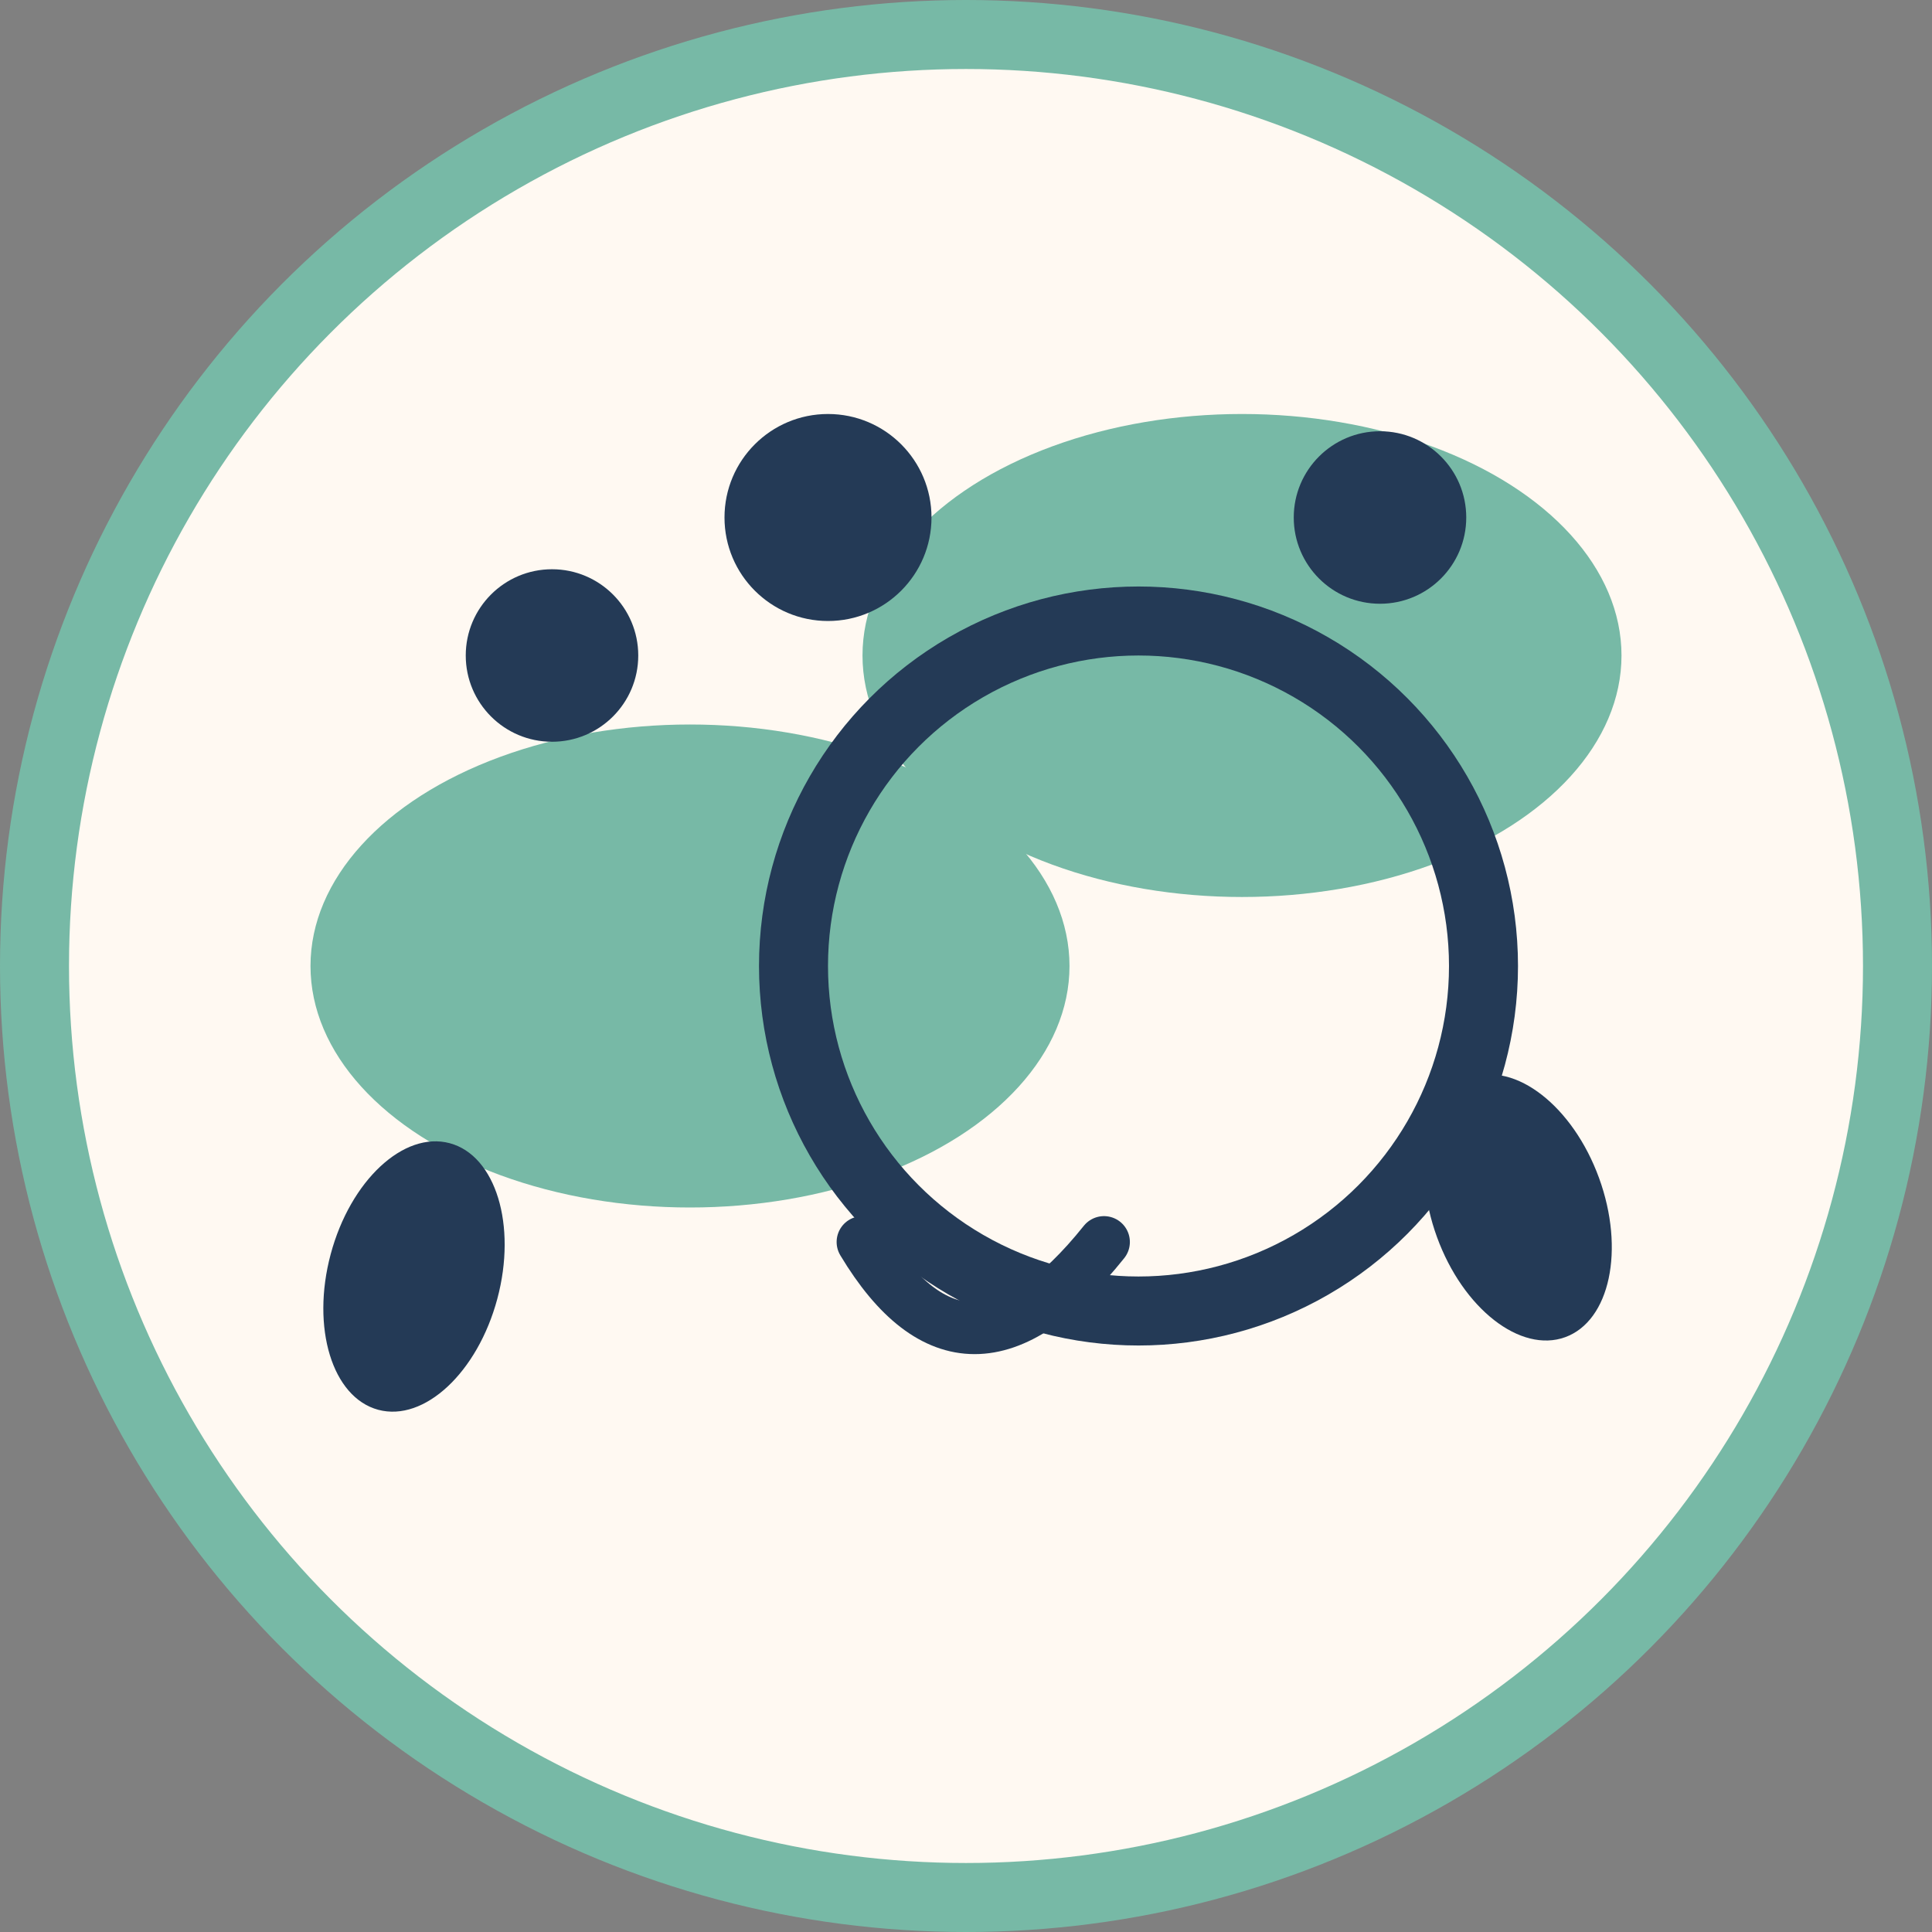
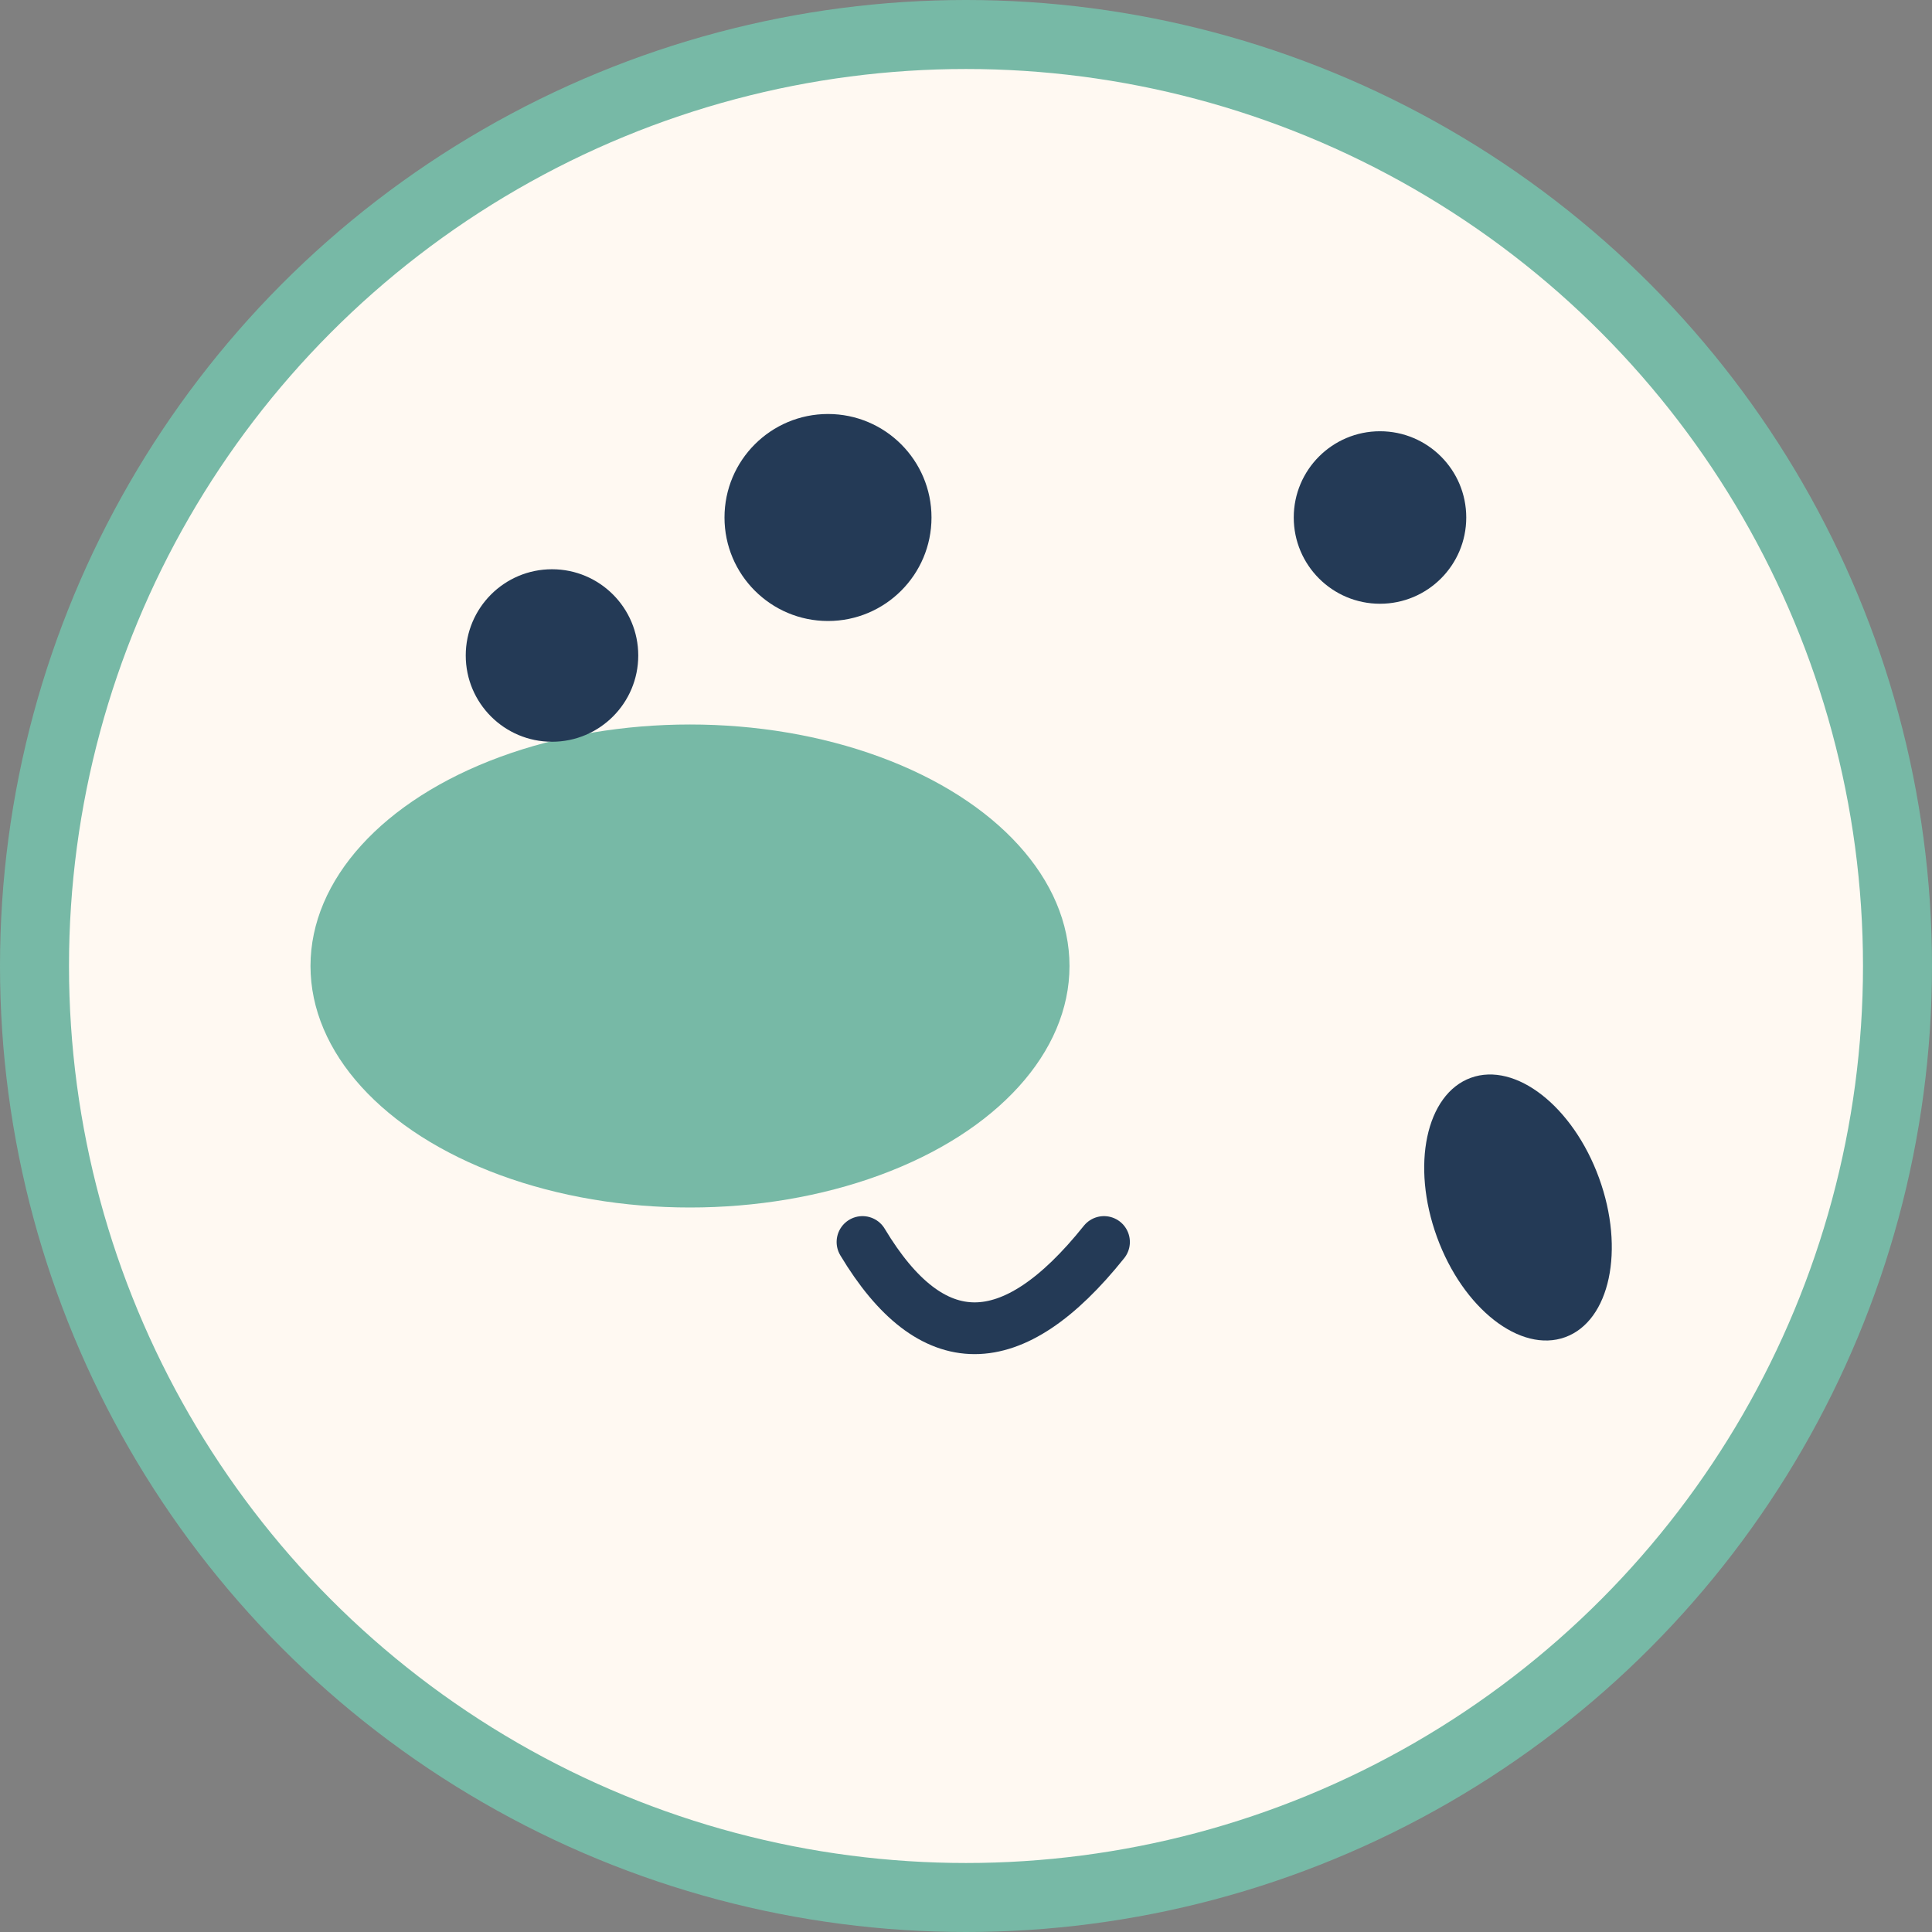
<svg xmlns="http://www.w3.org/2000/svg" width="56" height="56" viewBox="0 0 56 56">
  <rect x="0" y="0" width="56" height="56" fill="#808080" stroke="none" />
  <circle cx="28" cy="28" r="27" fill="#FFF9F2" stroke="#77B9A6" stroke-width="2" />
  <ellipse cx="20" cy="28" rx="11" ry="7" fill="#77B9A6" />
-   <ellipse cx="36" cy="19" rx="11" ry="7" fill="#77B9A6" />
  <circle cx="16" cy="19" r="2.5" fill="#243A56" />
  <circle cx="24" cy="15" r="3" fill="#243A56" />
  <circle cx="40" cy="15" r="2.5" fill="#243A56" />
-   <circle cx="33" cy="28" r="10" fill="none" stroke="#243A56" stroke-width="2" />
  <path d="M25 36 Q28 41 32 36" stroke="#243A56" stroke-width="1.5" fill="none" stroke-linecap="round" />
  <ellipse cx="44" cy="35" rx="2.5" ry="4" fill="#243A56" transform="rotate(-20 44 35)" />
-   <ellipse cx="12" cy="37" rx="2.5" ry="4" fill="#243A56" transform="rotate(15 12 37)" />
</svg>